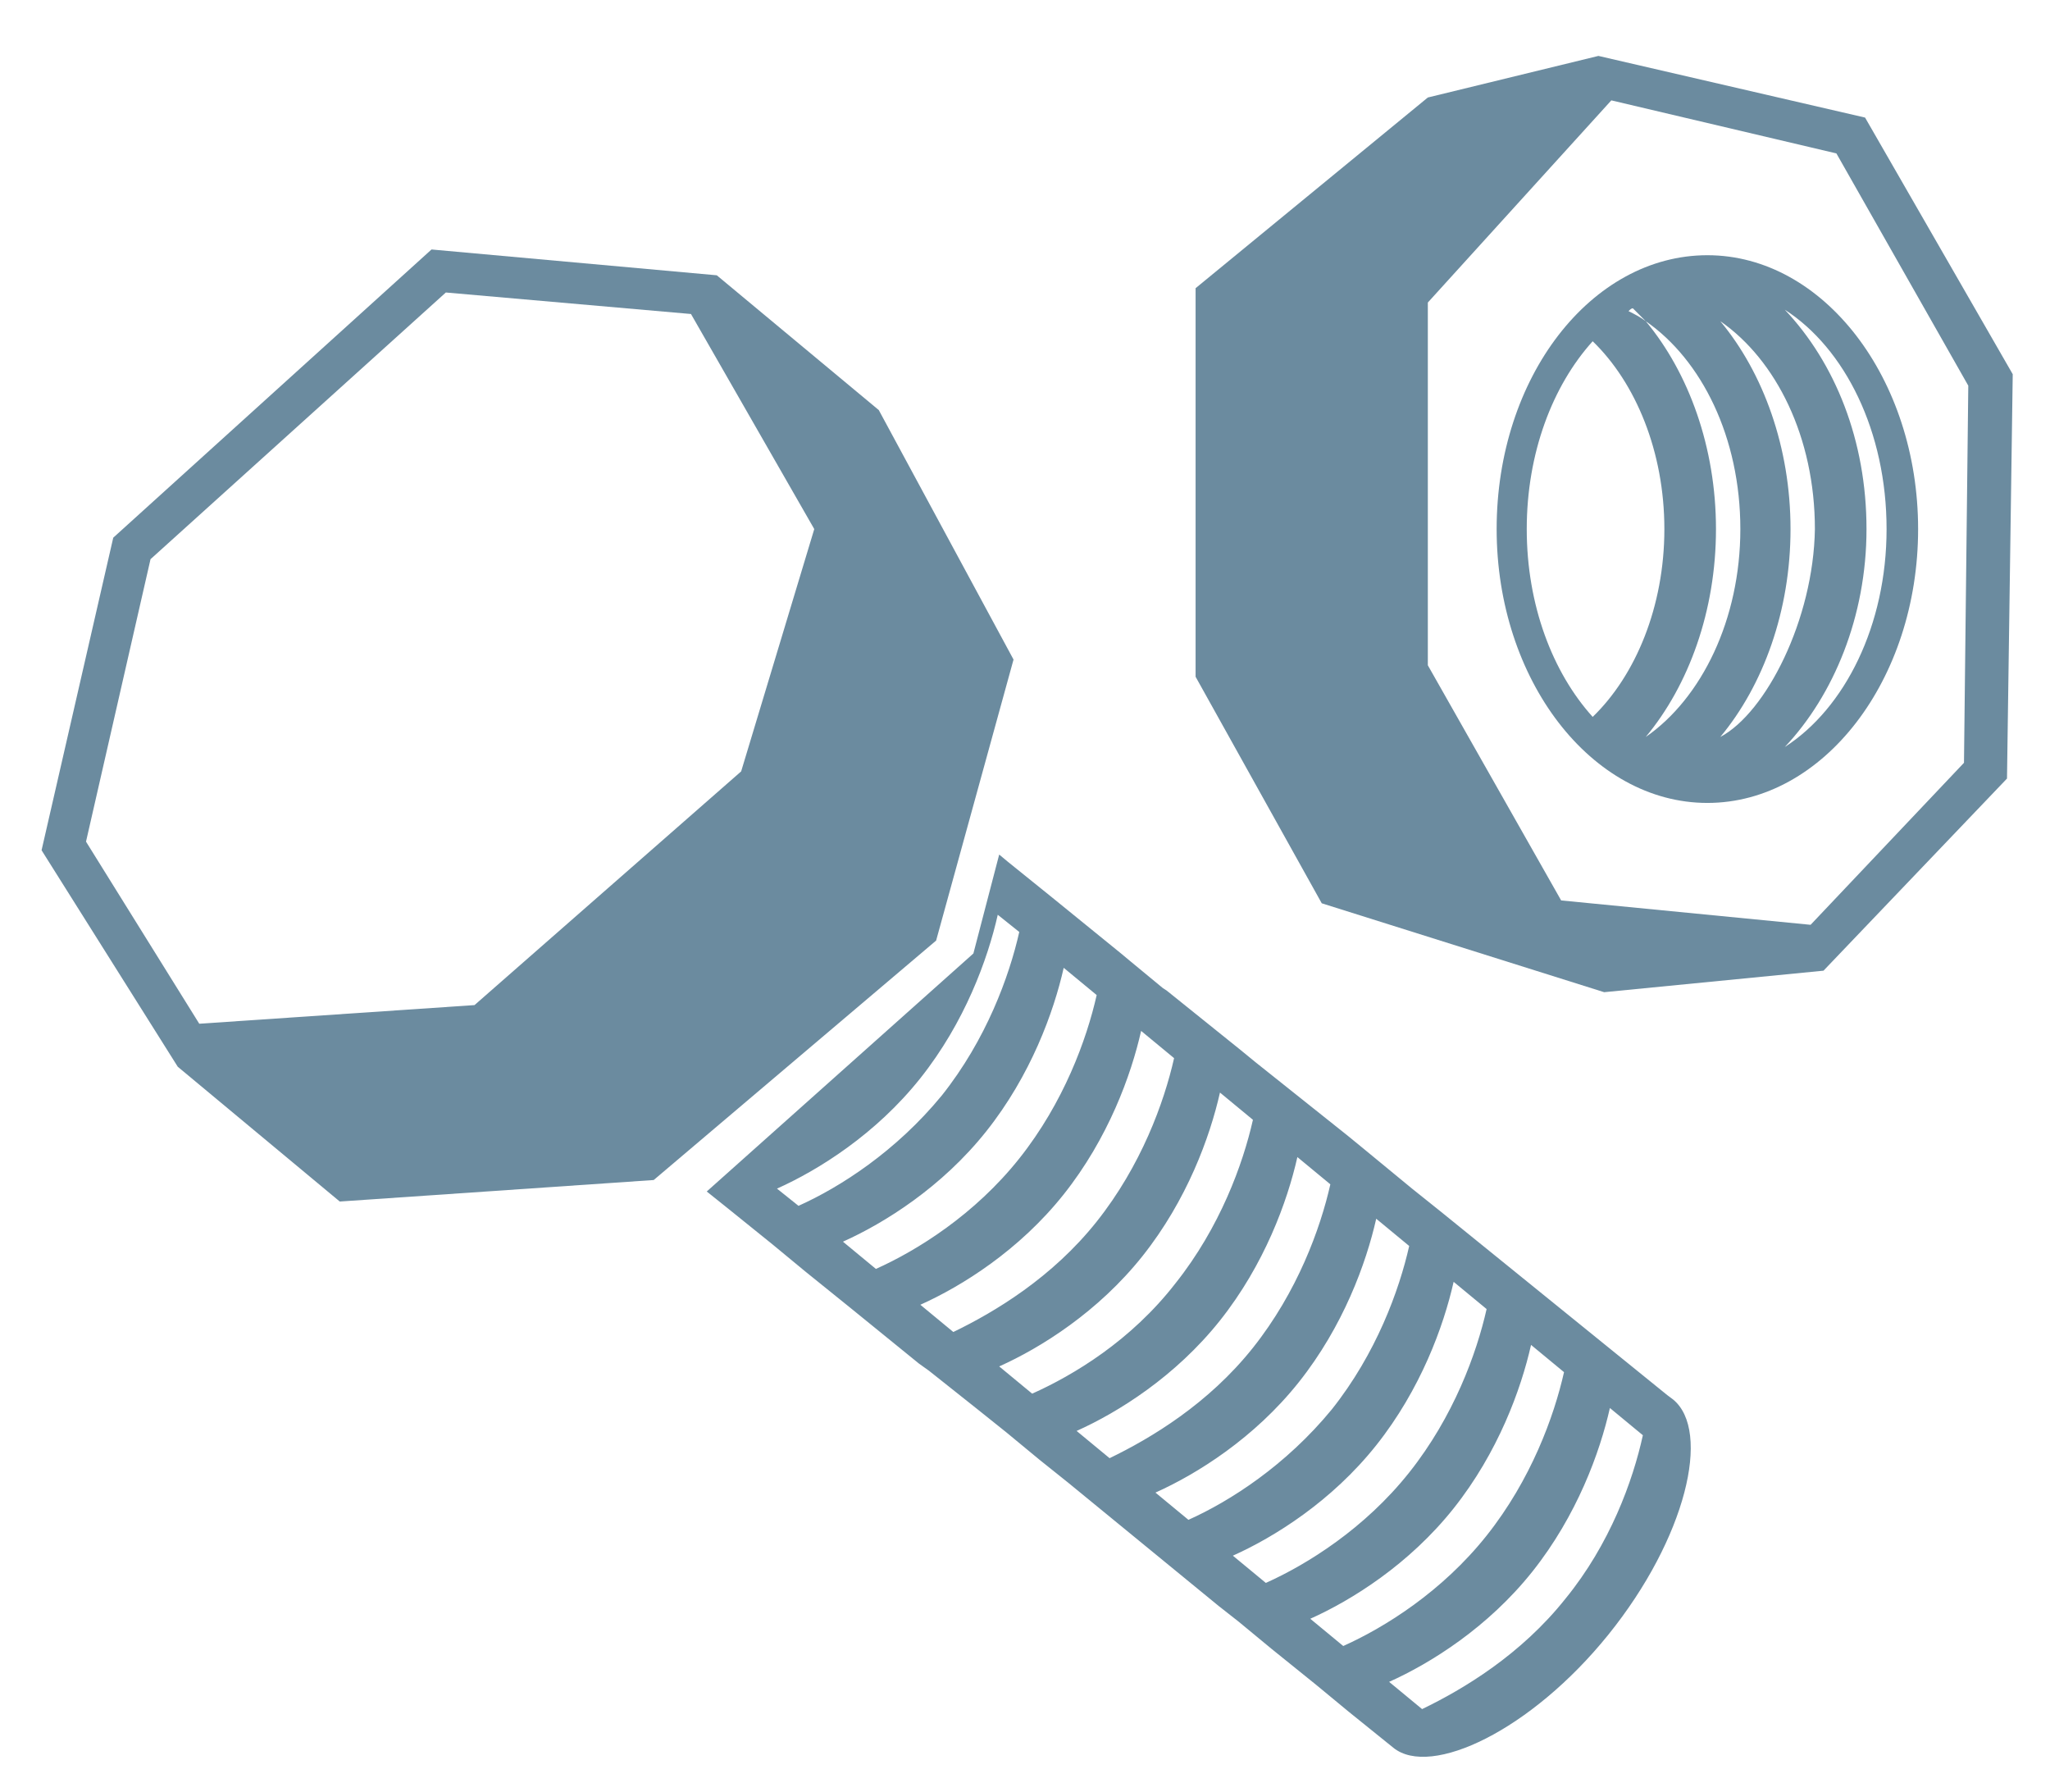
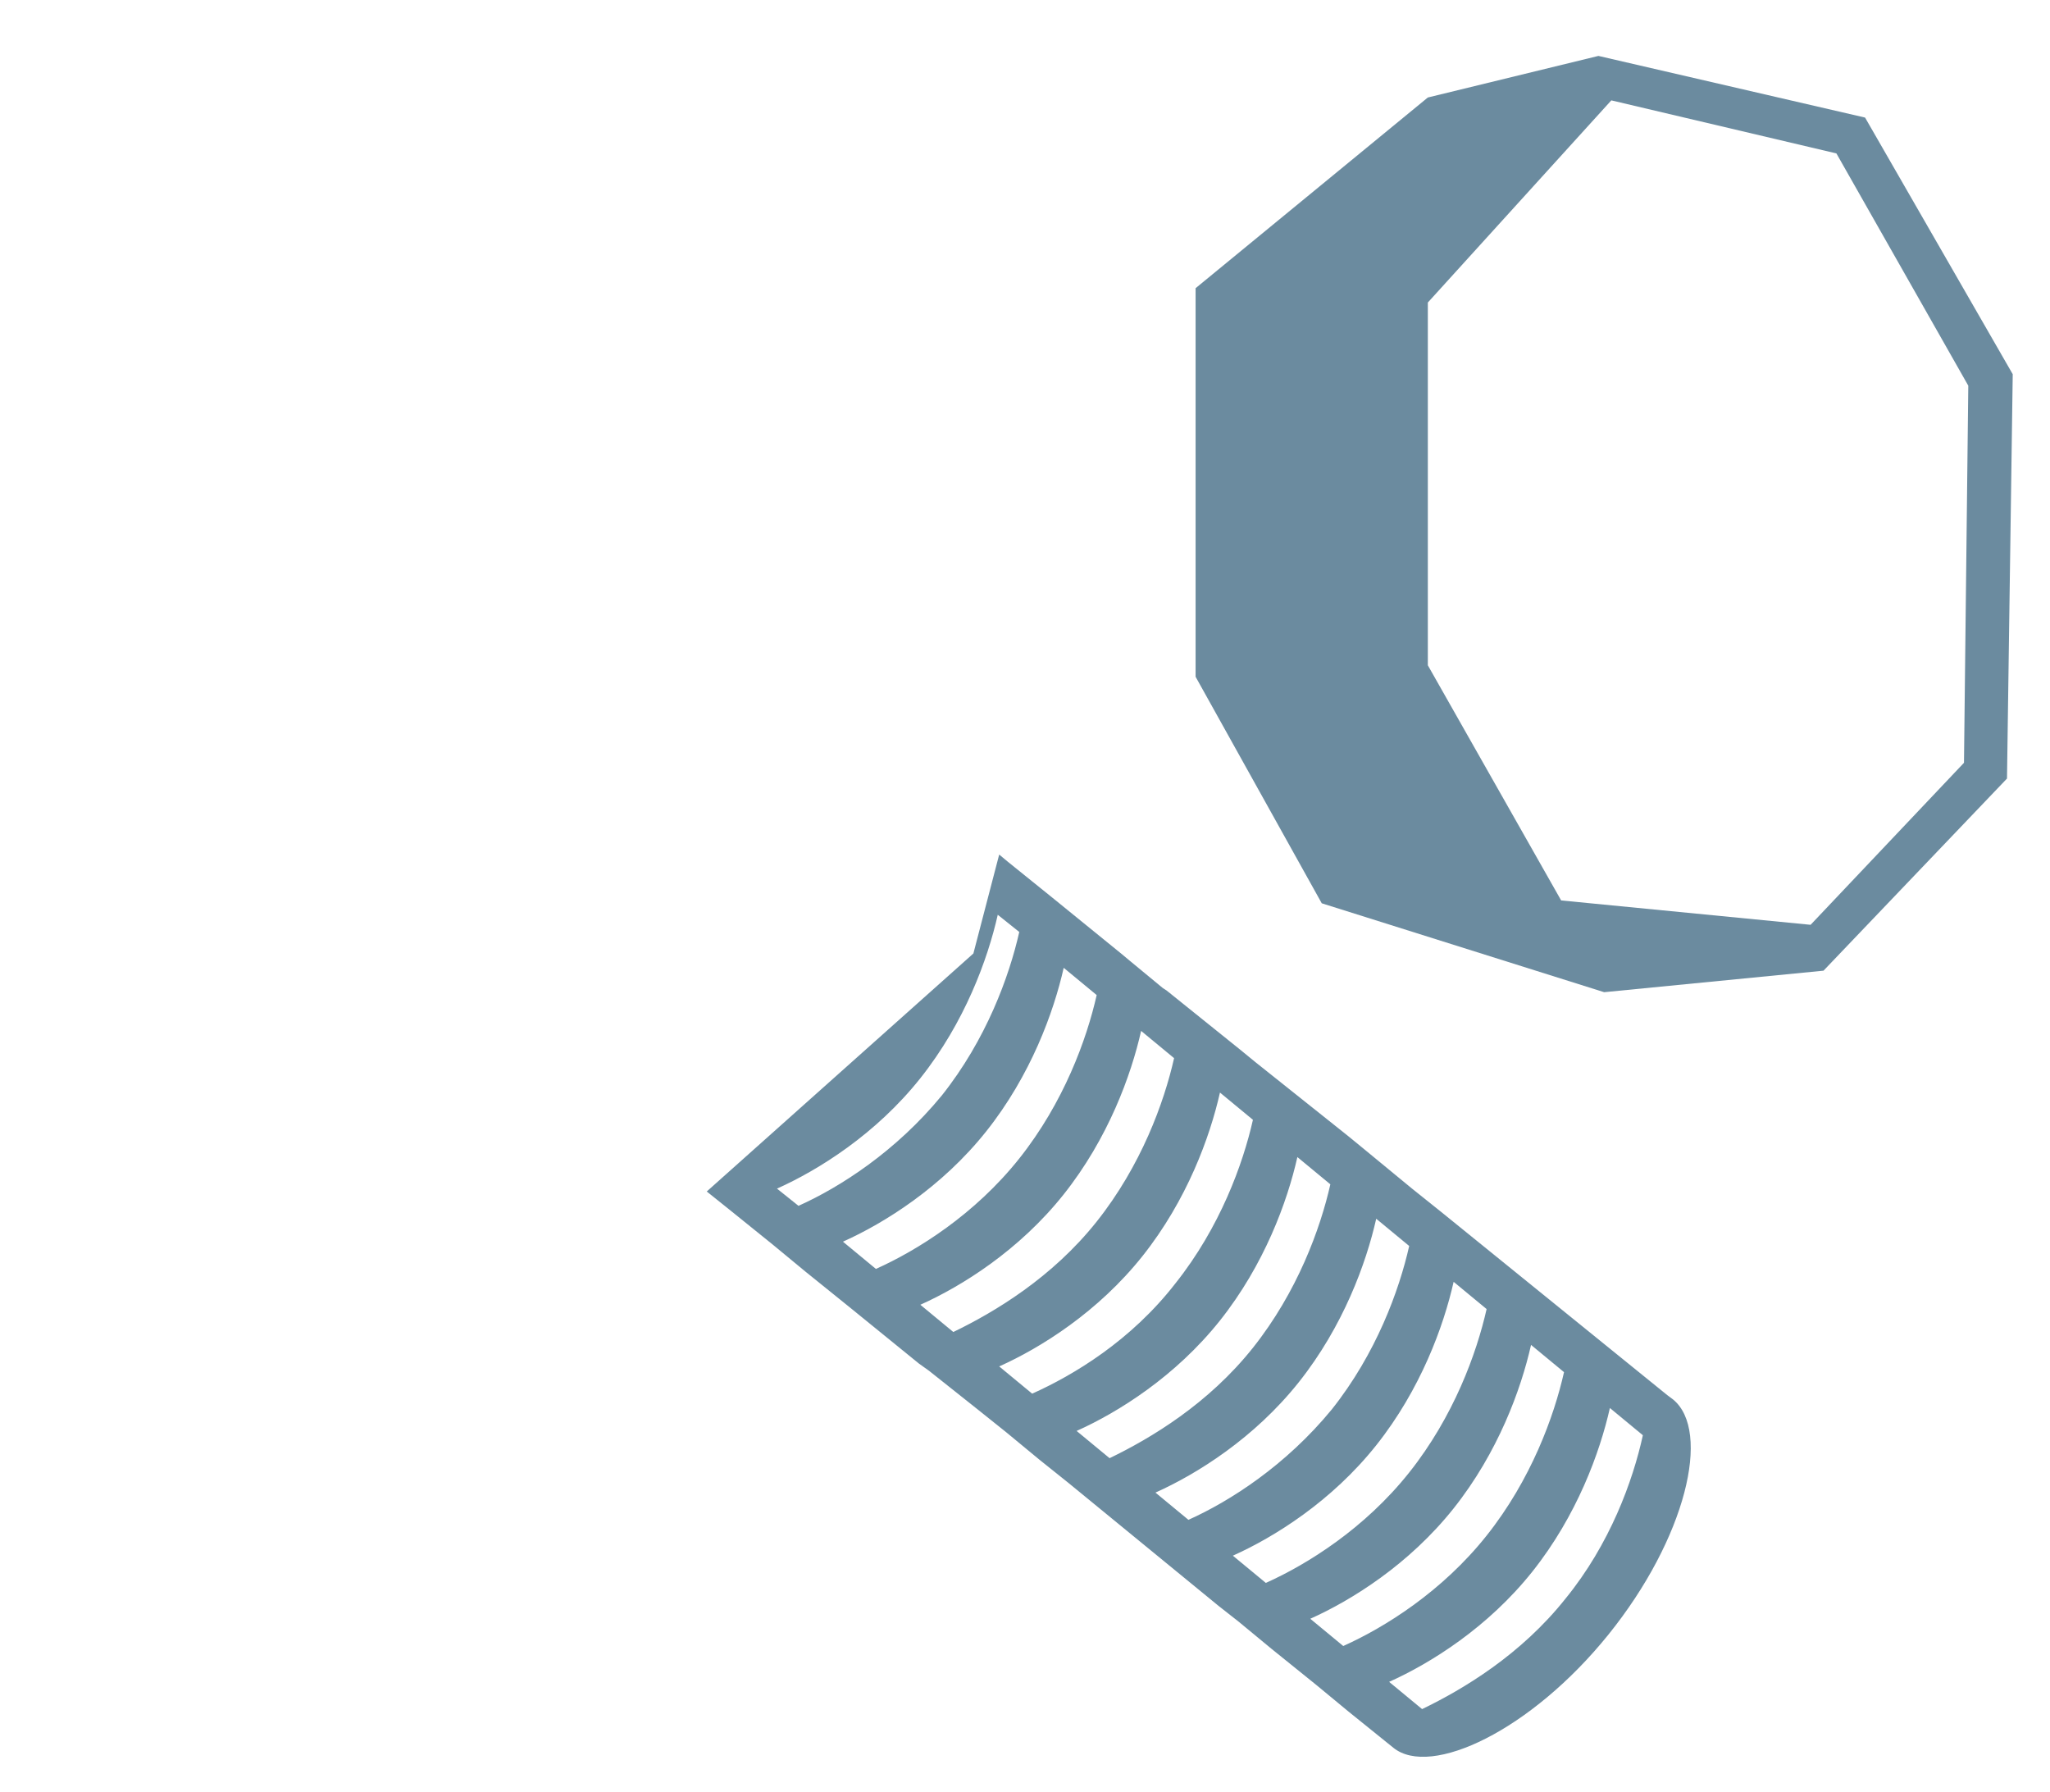
<svg xmlns="http://www.w3.org/2000/svg" version="1.1" id="Calque_1" x="0px" y="0px" viewBox="65 85 143 125" enable-background="new 65 85 143 125" xml:space="preserve">
  <g>
-     <path fill="#6B8B9F" d="M135.7,131l-9.4-17.4l-11.3-9.4l-19.9-1.8l-22.2,20.1l-5,21.8l9.5,15.1l11.3,9.4l21.9-1.5l19.7-16.7   L135.7,131z M71,143.7l4.5-19.7l20.6-18.6l17.1,1.5l8.6,15l-5.1,16.9l-18.6,16.3l-19.2,1.3L71,143.7z" />
    <path fill="#6B8B9F" d="M181.3,182.3l-15.8-12.8l0,0l-2-1.6l-3.4-2.8l-1.1-0.9l-6.4-5.1l-1.1-0.9l0,0l-5.1-4.1l-0.3-0.2l-2.3-1.9h0   l-0.6-0.5l-4.8-3.9l0,0l-3.1-2.5l0,0l-0.6-0.5l-1.8,6.9l-18.6,16.6l1.5,1.2l0,0l3.1,2.5v0l2.3,1.9c0,0,0,0,0,0l3.1,2.5c0,0,0,0,0,0   l4.8,3.9l0.7,0.5c0,0,0,0,0,0l3.4,2.7l2,1.6h0l2.3,1.9c0,0,0,0,0,0l2,1.6L150,197l1.4,1.1l0,0l2.3,1.9c0,0,0,0,0,0l3.1,2.5l2.3,1.9   c0,0,0,0,0,0l3.1,2.5c2.6,2.1,9.6-1.2,15-7.9c5.4-6.7,7.2-14.2,4.5-16.4L181.3,182.3z M120.7,169.1l-1.5-1.2   c2.9-1.3,6.9-3.8,10-7.7c3.1-3.9,4.7-8.3,5.4-11.4l1.5,1.2c-0.7,3.1-2.3,7.5-5.4,11.4C127.5,165.3,123.6,167.8,120.7,169.1z    M126.1,173.5l-2.3-1.9c2.9-1.3,6.9-3.8,10-7.7c3.1-3.9,4.7-8.3,5.4-11.4l2.3,1.9c-0.7,3.1-2.3,7.5-5.4,11.4   C133,169.7,129,172.2,126.1,173.5z M131.5,177.9l-2.3-1.9c2.9-1.3,6.9-3.8,10-7.7c3.1-3.9,4.7-8.3,5.4-11.4l2.3,1.9   c-0.7,3.1-2.3,7.5-5.4,11.4C138.4,174.1,134.4,176.5,131.5,177.9z M137,182.2l-2.3-1.9c2.9-1.3,6.9-3.8,10-7.7   c3.1-3.9,4.7-8.3,5.4-11.4l2.3,1.9c-0.7,3.1-2.3,7.5-5.4,11.4C143.9,178.5,139.9,180.9,137,182.2z M140.1,184.8   c2.9-1.3,6.9-3.8,10-7.7c3.1-3.9,4.7-8.3,5.4-11.4l2.3,1.9c-0.7,3.1-2.3,7.5-5.4,11.4c-3.1,3.9-7.1,6.3-10,7.7L140.1,184.8z    M147.9,191l-2.3-1.9c2.9-1.3,6.9-3.8,10-7.7c3.1-3.9,4.7-8.3,5.4-11.4l2.3,1.9c-0.7,3.1-2.3,7.5-5.4,11.4   C154.7,187.2,150.8,189.7,147.9,191z M153.3,195.4l-2.3-1.9c2.9-1.3,6.9-3.8,10-7.7c3.1-3.9,4.7-8.3,5.4-11.4l2.3,1.9   c-0.7,3.1-2.3,7.5-5.4,11.4C160.2,191.6,156.2,194.1,153.3,195.4z M158.7,199.8l-2.3-1.9c2.9-1.3,6.9-3.8,10-7.7   c3.1-3.9,4.7-8.3,5.4-11.4l2.3,1.9c-0.7,3.1-2.3,7.5-5.4,11.4C165.6,196,161.6,198.5,158.7,199.8z M174.2,196.5   c-3.1,3.9-7.1,6.3-10,7.7l-2.3-1.9c2.9-1.3,6.9-3.8,10-7.7c3.1-3.9,4.7-8.3,5.4-11.4l2.3,1.9C178.9,188.3,177.3,192.7,174.2,196.5z   " />
-     <path fill="#6B8B9F" d="M169.4,121.9c0,10.5,6.6,19.1,14.7,19.1c8.1,0,14.7-8.6,14.7-19.1c0-10.5-6.6-19.1-14.7-19.1   C176,102.8,169.4,111.3,169.4,121.9z M185,136.4L185,136.4c3-3.6,4.9-8.8,4.9-14.5c0-5.7-1.9-10.9-4.9-14.5   c3.9,2.7,6.6,8.1,6.6,14.5C191.5,128.2,188.2,134.7,185,136.4z M178.9,106.5c0.3,0.3,0.6,0.6,0.9,0.9c3.9,2.7,6.6,8.1,6.6,14.5   c0,6.3-2.7,11.8-6.6,14.5l0,0c3-3.6,4.9-8.8,4.9-14.5c0-5.7-1.9-10.9-4.9-14.5c-0.4-0.3-0.8-0.5-1.2-0.7   C178.7,106.6,178.8,106.5,178.9,106.5z M171.5,121.9c0-5.3,1.8-10,4.6-13.1c3,2.9,5,7.7,5,13.1c0,5.4-2,10.2-5,13.1   C173.3,131.9,171.5,127.2,171.5,121.9z M196.6,121.9c0,6.7-2.9,12.5-7.1,15.2c3.4-3.6,5.7-9.1,5.7-15.2c0-6.2-2.2-11.6-5.7-15.3   C193.7,109.3,196.6,115.1,196.6,121.9z" />
    <path fill="#6B8B9F" d="M195.1,93.2l-18.6-4.3l-11.9,2.9l-16.2,13.3v27.1l8.8,15.8l19.7,6.2l15.3-1.5l12.8-13.4l0.4-28.2   L195.1,93.2z M202,138.2l-10.7,11.3l-17.4-1.7l-9.3-16.4v-25.3L177.4,92l15.7,3.7l9.2,16.2L202,138.2z" />
  </g>
</svg>